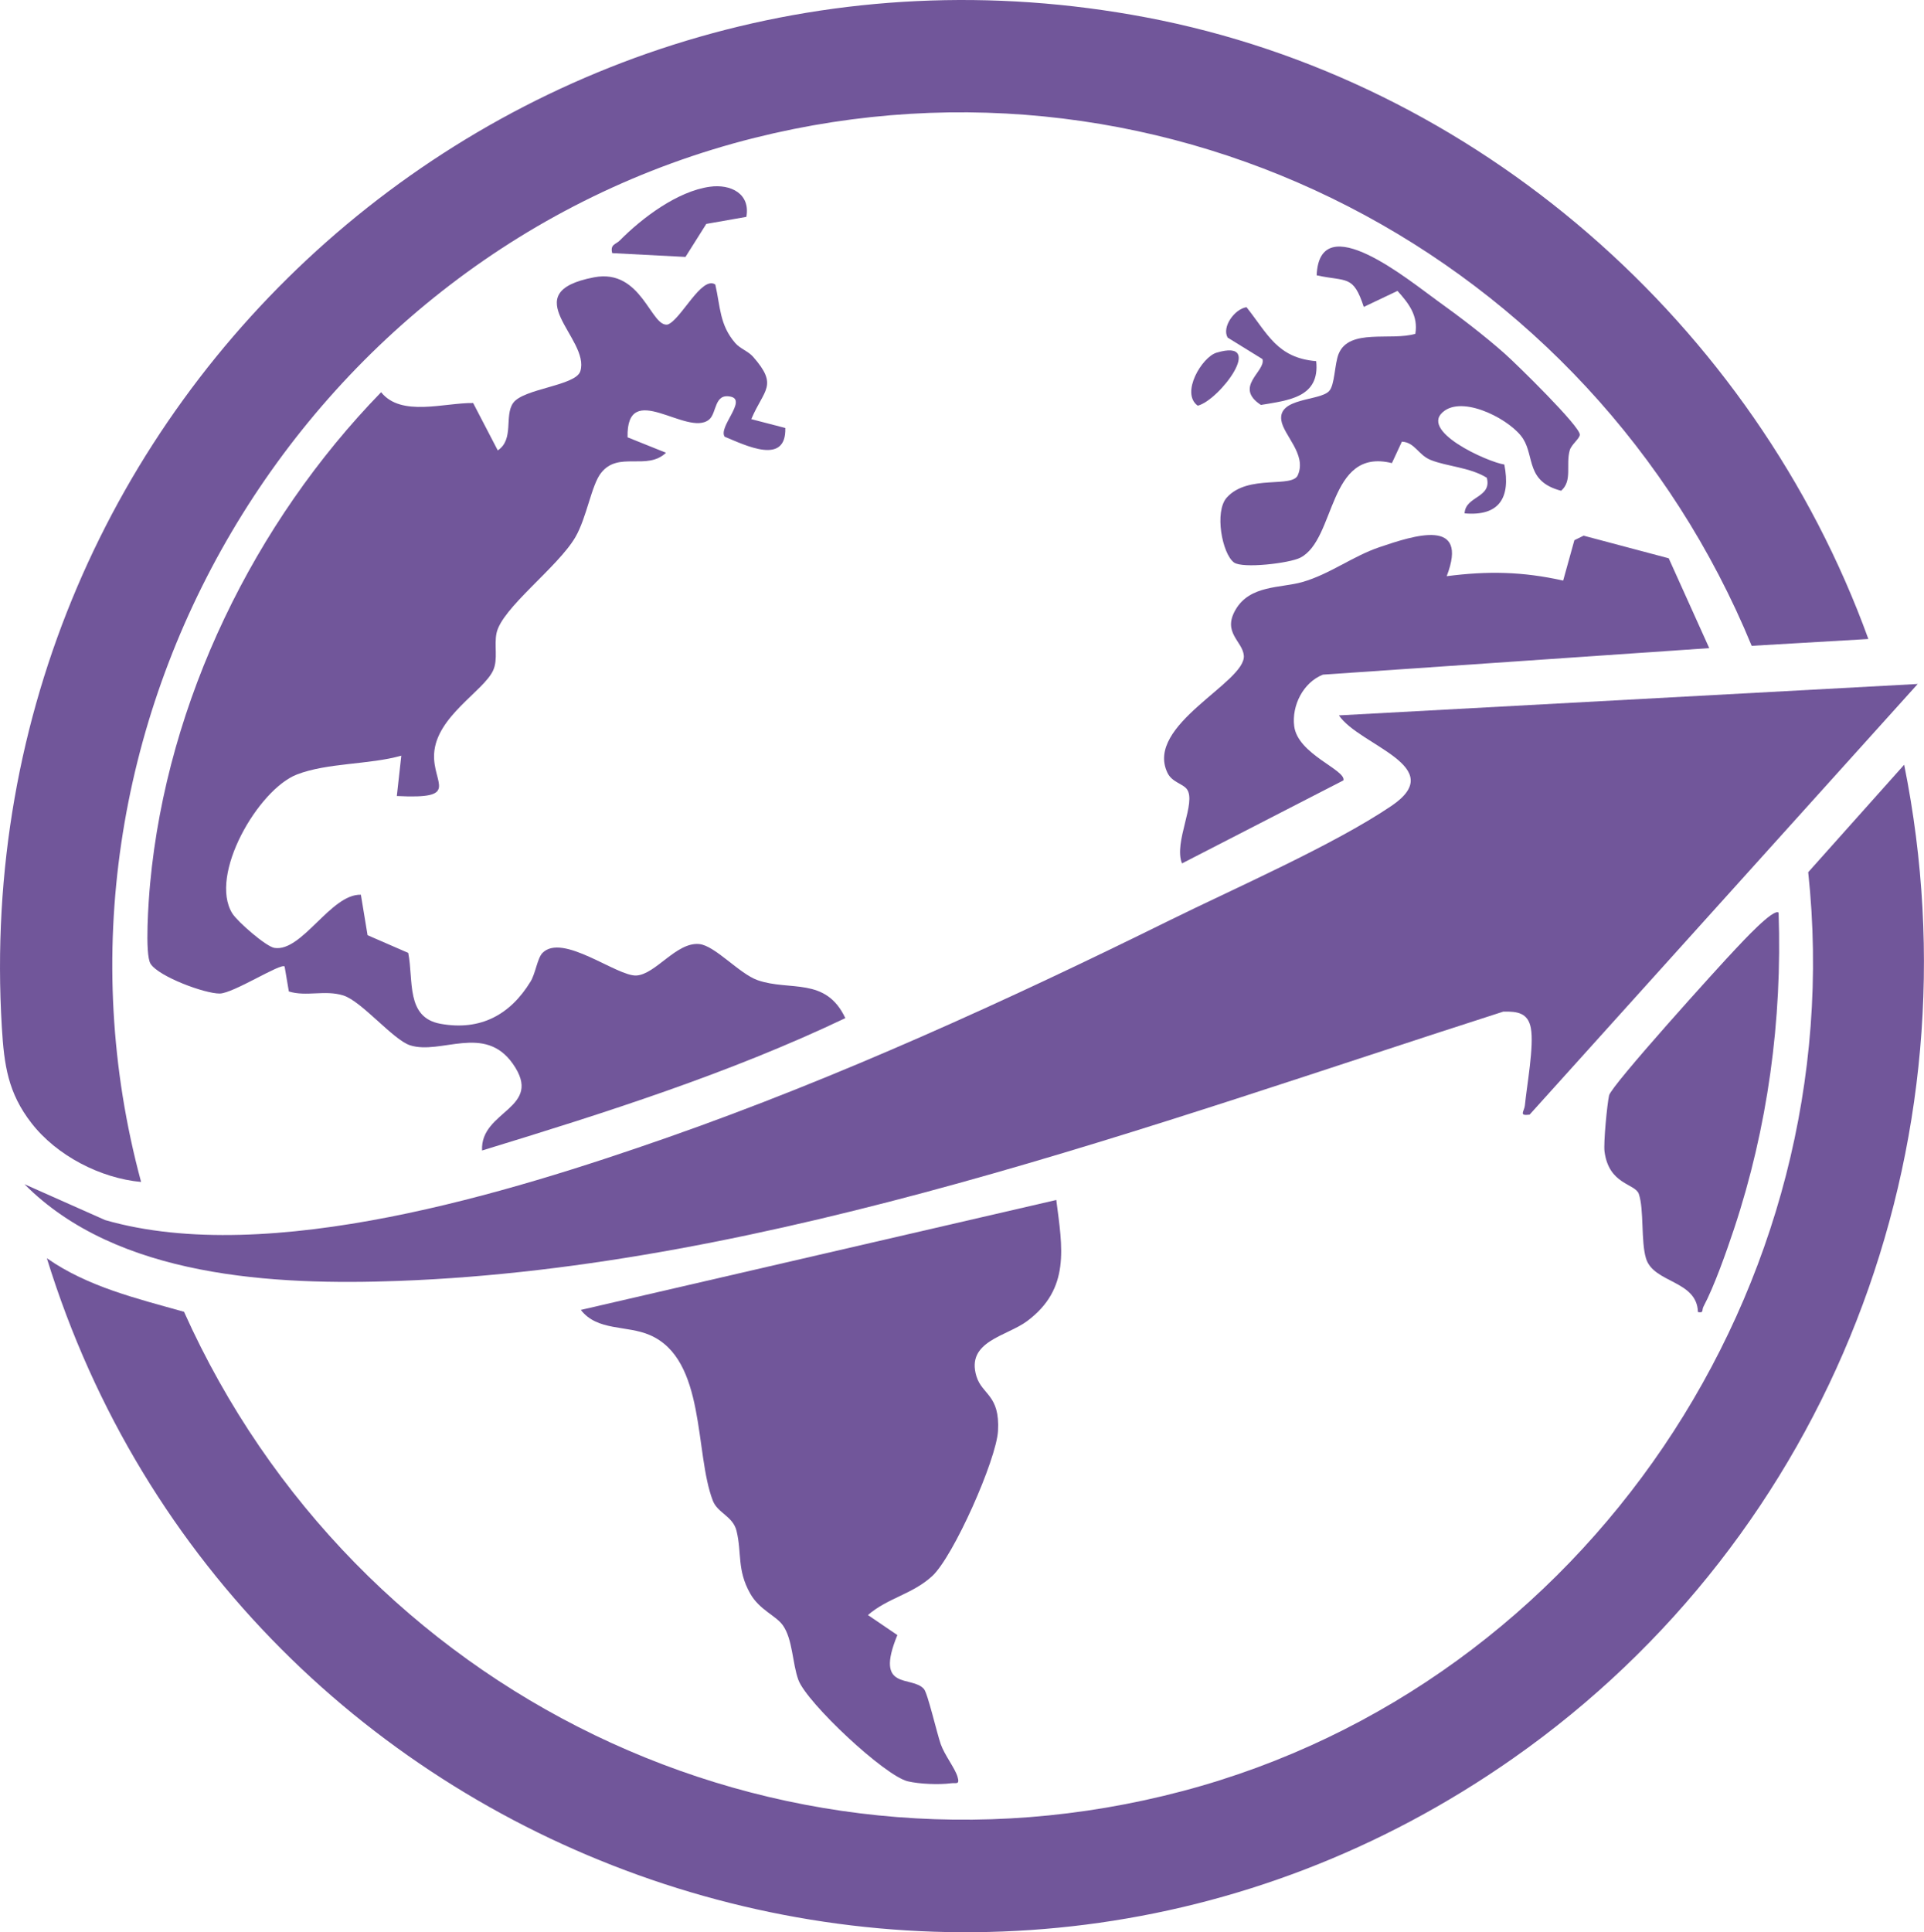
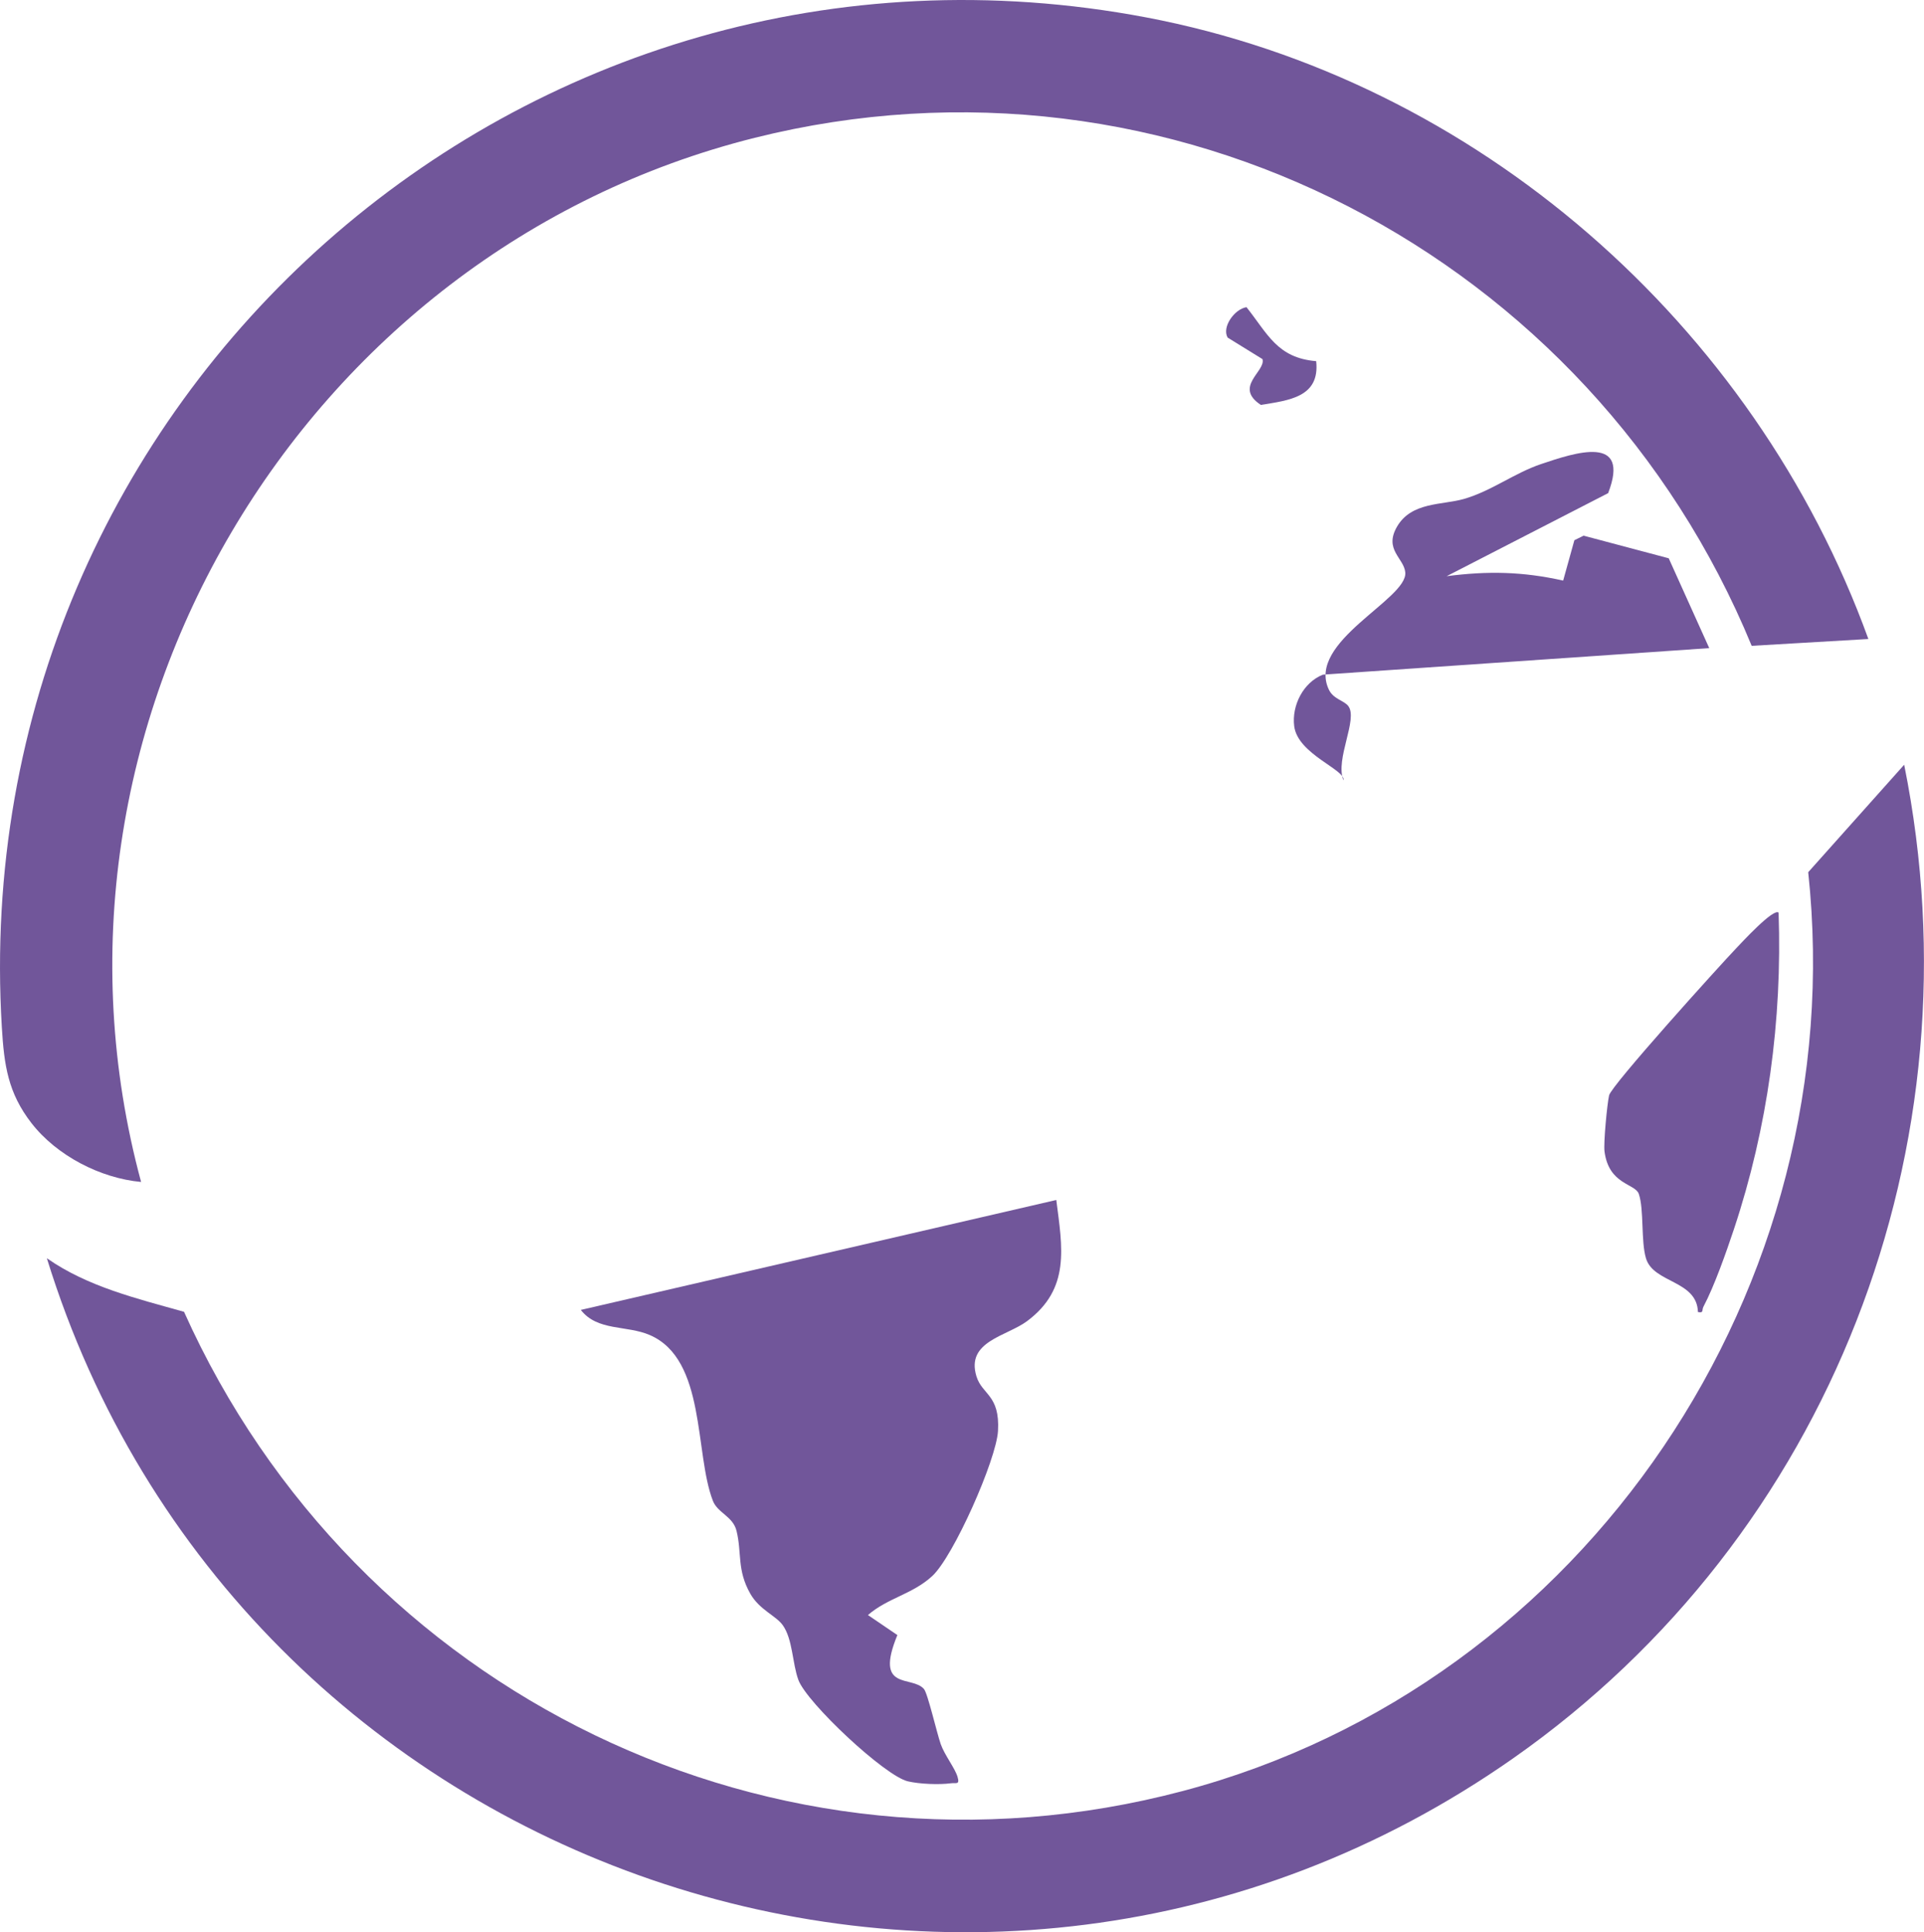
<svg xmlns="http://www.w3.org/2000/svg" id="Layer_2" data-name="Layer 2" viewBox="0 0 428.85 430.61" fill="#71569a">
  <defs>
    <linearGradient id="gradientId" x1="0%" y1="0%" x2="100%" y2="100%">
      <stop offset="0%" style="stop-color:#5d4c92; stop-opacity:1" />
      <stop offset="50%" style="stop-color:#8d65a6; stop-opacity:1" />
      <stop offset="100%" style="stop-color:#b982b9; stop-opacity:1" />
    </linearGradient>
  </defs>
  <g id="Layer_1-2" data-name="Layer 1">
    <g>
      <path d="M416.45,142.41l-26.01,1.52C354.64,56.95,260.67,7.6,168.24,30.71,67,56.01,4.07,162.16,31.45,263.41c-9.1-.83-18.81-5.88-24.41-13.08-5.27-6.77-6.12-12.96-6.63-21.37C-8.07,88.57,116.78-22.42,255.49,3.88c73.67,13.97,135.56,68.41,160.96,138.53Z" />
      <path d="M10.46,280.42c9.12,6.37,20.03,8.96,30.56,11.93,38.14,85,131.6,130.91,222.64,106.79,89.94-23.83,149.27-112.55,139.38-204.76l21.39-23.95c17.13,84.89-16.46,171.84-87.1,221.39-118.96,83.43-284.48,25.91-326.88-111.39Z" />
-       <path d="M427.45,152.43l-86.51,95.98c-2.5.33-1.19-.7-1.05-2.05.44-4.52,2.07-13.24,1.33-17.24-.63-3.38-2.97-3.75-6.15-3.67-77.72,24.94-163.71,56.94-246.08,60.01-27.87,1.04-62.88-.72-83.54-21.55l18,8c36.56,10.51,90.27-6.14,125.51-18.47,37.83-13.25,75.78-30.58,111.69-48.31,14.61-7.21,36.56-16.78,49.48-25.52,13.01-8.8-7.13-13.42-11.69-20.18l129-7Z" />
-       <path d="M159.44,63.42c1.14,4.94.93,8.98,4.46,13.05,1.08,1.24,2.87,1.8,3.96,3.04,5.7,6.49,2.41,7.24-.4,13.9l7.58,1.97c.25,8.42-8.87,3.86-13.51,1.95-1.5-2.09,4.94-8.07,1.42-8.91-3.81-.9-3.13,3.64-4.9,5.09-4.86,4-18.46-9.24-18.17,3.95l8.57,3.44c-4.29,4.08-10.6-.46-14.49,4.51-2.15,2.75-3.17,9.92-5.71,14.29-3.9,6.72-16.44,15.82-17.58,21.42-.56,2.74.37,5.78-.74,8.26-2.08,4.64-12.74,10.29-13.17,18.65-.34,6.72,5.96,10.09-8.31,9.37l1-8.99c-7.12,2.02-16.51,1.56-23.29,4.2-8.59,3.34-19.71,22.4-14.37,30.97,1.13,1.81,7.5,7.38,9.39,7.67,6.15.95,12.56-12.06,19.26-11.85l1.49,9.02,9.06,3.94c1.23,6.1-.6,14.38,7.18,15.8,8.91,1.62,15.58-2.01,20.1-9.43,1.1-1.81,1.51-5.19,2.64-6.35,4.47-4.57,16.66,5.3,20.96,5.02s8.89-7.48,13.97-7.01c3.53.33,8.93,6.62,13.05,8.06,7.16,2.5,15.17-.83,19.53,8.45-25.84,12.31-53.52,21.11-80.97,29.5-.46-9.01,13.94-9.29,6.84-19.35-6.31-8.94-16.06-1.89-22.9-4.1-3.78-1.22-10.78-9.84-14.89-11.11s-8.19.33-12.12-.88l-.94-5.56c-.76-.89-11.42,5.98-14.46,6.02-3.34.04-13.61-3.78-15.42-6.63-1.34-2.12-.42-14.46-.1-17.88,3.8-40.76,23.23-80.44,51.49-109.5,4.48,5.6,14.12,2.31,20.51,2.41l5.49,10.56c3.7-2.47,1.41-7.71,3.42-10.56,2.29-3.26,13.96-3.82,14.98-7.09,2.27-7.31-14.93-17.5,3.07-20.93,10.62-2.02,12.62,11.18,16.39,10.53,2.94-1.02,7.56-10.98,10.63-8.92Z" />
      <path d="M235.44,267.42c1.37,10.67,3.16,19.79-6.5,27-4.56,3.4-13.68,4.48-11.3,12.29,1.27,4.17,5.26,4.1,4.81,12.18-.36,6.41-9.93,28.02-14.68,32.37-4.42,4.05-9.91,4.85-14.31,8.67l6.56,4.46c-5.2,12.64,3.23,8.89,5.93,12.03.84.98,2.87,9.8,3.73,12.26s3.17,5.36,3.74,7.27-.31,1.31-1.46,1.47c-2.63.35-6.97.18-9.59-.43-5.14-1.19-22.51-17.48-24.41-22.59-1.37-3.72-1.25-9.11-3.5-12.23-1.55-2.14-5.18-3.39-7.24-7.03-2.99-5.28-1.84-9.06-3.05-13.97-.8-3.26-4.21-3.97-5.27-6.7-4.13-10.64-1.47-31.5-14.06-36.94-5.19-2.24-11.66-.82-15.38-5.6l105.97-24.5Z" />
-       <path d="M322.45,128.41c9.18-1.19,16.92-1.04,25.97.98l2.5-9,2.06-1.01,18.97,5.04,9.03,20.02-86.1,5.91c-4.38,1.72-6.99,6.87-6.41,11.48.79,6.29,11.54,9.72,10.98,12.08l-35.99,18.51c-1.92-4.72,3.32-13.63,1.07-16.57-.96-1.25-3.31-1.51-4.33-3.66-5.05-10.66,17.59-20.13,17.04-26.11-.29-3.21-4.83-5.08-1.83-10.22,3.21-5.51,10.01-4.77,14.85-6.14,6.14-1.75,11.24-5.76,17.22-7.78,7.74-2.62,20.03-6.66,14.98,6.47Z" />
-       <path d="M335.31,103.55c1.44,7.33-1.09,11.54-8.86,10.86.17-3.89,6.16-3.44,4.95-7.94-3.78-2.34-8.91-2.5-12.53-3.97-2.76-1.12-3.52-3.94-6.4-4.07l-2.22,4.78c-14.36-3.55-12.4,16.97-20.42,21.08-2.39,1.23-12.87,2.48-14.79,1.06-2.63-1.95-4.4-11.34-1.6-14.46,4.76-5.32,14.84-1.96,15.89-5.12,1.9-4.56-3.25-8.79-3.73-12.1-.74-5.07,8.46-4.26,10.63-6.49,1.32-1.35,1.22-6.09,2.16-8.35,2.36-5.7,11.6-2.82,17.08-4.43.68-4-1.45-6.77-3.98-9.57l-7.51,3.57c-2.36-7.2-3.77-5.58-10.5-7.04.63-15.43,20.77,1.28,26.87,5.64,4.97,3.56,10.57,7.83,15.12,11.88,2.51,2.23,16.79,16.18,16.66,18.01-.06.89-1.88,2.18-2.24,3.45-.93,3.25.65,6.82-1.93,9.03-7.81-2.04-5.91-7.47-8.44-11.54s-12.77-9.57-17.47-6.34c-6.34,4.37,9.5,11.47,13.27,12.04Z" />
+       <path d="M322.45,128.41c9.18-1.19,16.92-1.04,25.97.98l2.5-9,2.06-1.01,18.97,5.04,9.03,20.02-86.1,5.91c-4.38,1.72-6.99,6.87-6.41,11.48.79,6.29,11.54,9.72,10.98,12.08c-1.92-4.72,3.32-13.63,1.07-16.57-.96-1.25-3.31-1.51-4.33-3.66-5.05-10.66,17.59-20.13,17.04-26.11-.29-3.21-4.83-5.08-1.83-10.22,3.21-5.51,10.01-4.77,14.85-6.14,6.14-1.75,11.24-5.76,17.22-7.78,7.74-2.62,20.03-6.66,14.98,6.47Z" />
      <path d="M396.44,203.42c.83,23.91-2.42,47.86-9.96,70.53-1.67,5.01-4.37,12.7-6.78,17.23-.44.83.13,1.5-1.24,1.22-.2-7.1-9.89-6.41-11.57-11.94-1.17-3.83-.41-10.93-1.61-14.39-.81-2.34-6.67-2.01-7.64-9.44-.25-1.89.58-10.58,1.02-12.52.5-2.22,24.59-28.86,28.28-32.72,1.09-1.14,8.45-9.17,9.51-7.98Z" />
-       <path d="M166.36,48.33l-8.93,1.57-4.64,7.36-16.33-.85c-.51-1.97.81-1.93,1.68-2.81,4.98-5.04,12.87-10.99,20.08-11.98,4.66-.65,9.08,1.55,8.14,6.71Z" />
      <path d="M293.37,80.5c.87,8.04-6.12,8.72-12.33,9.74-6.15-4.05,1.16-7.5.36-10.21l-7.76-4.79c-1.36-2.34,1.54-6.38,4.2-6.78,4.74,5.96,6.85,11.31,15.54,12.03Z" />
-       <path d="M271.16,78.6c11.18-3.33.62,10.62-4.19,11.81-3.88-2.78.93-10.84,4.19-11.81Z" />
    </g>
  </g>
</svg>